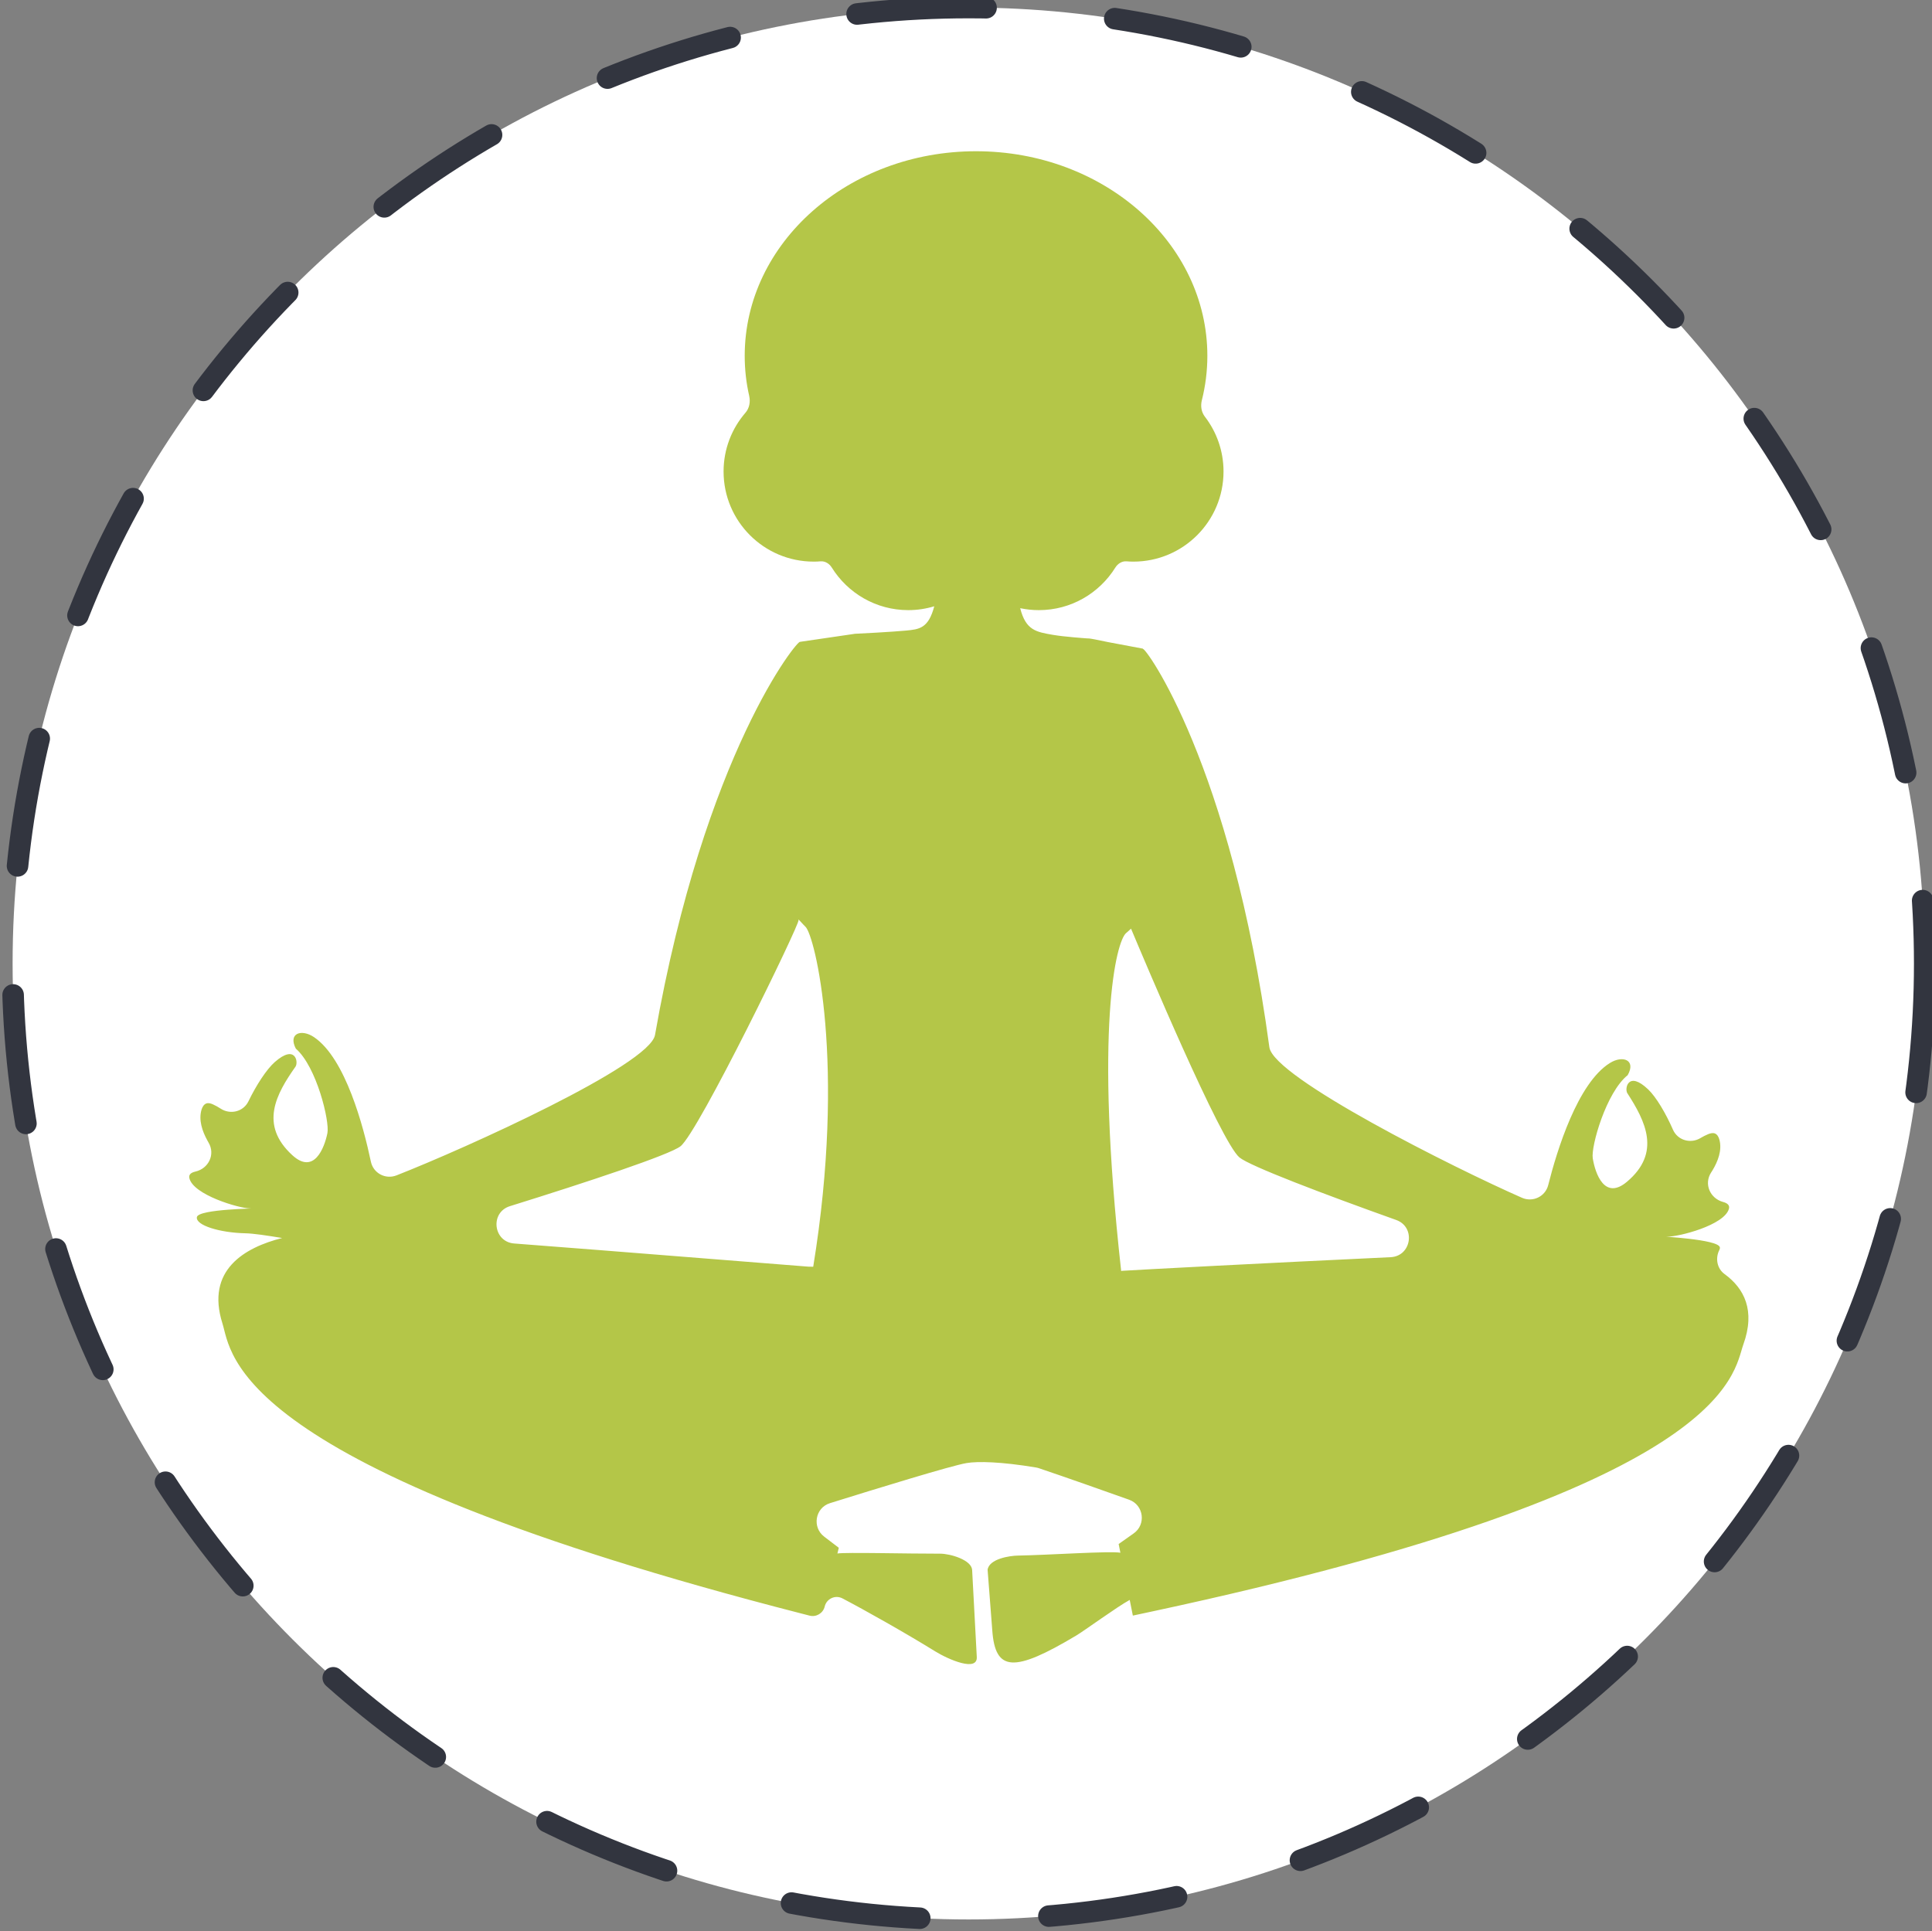
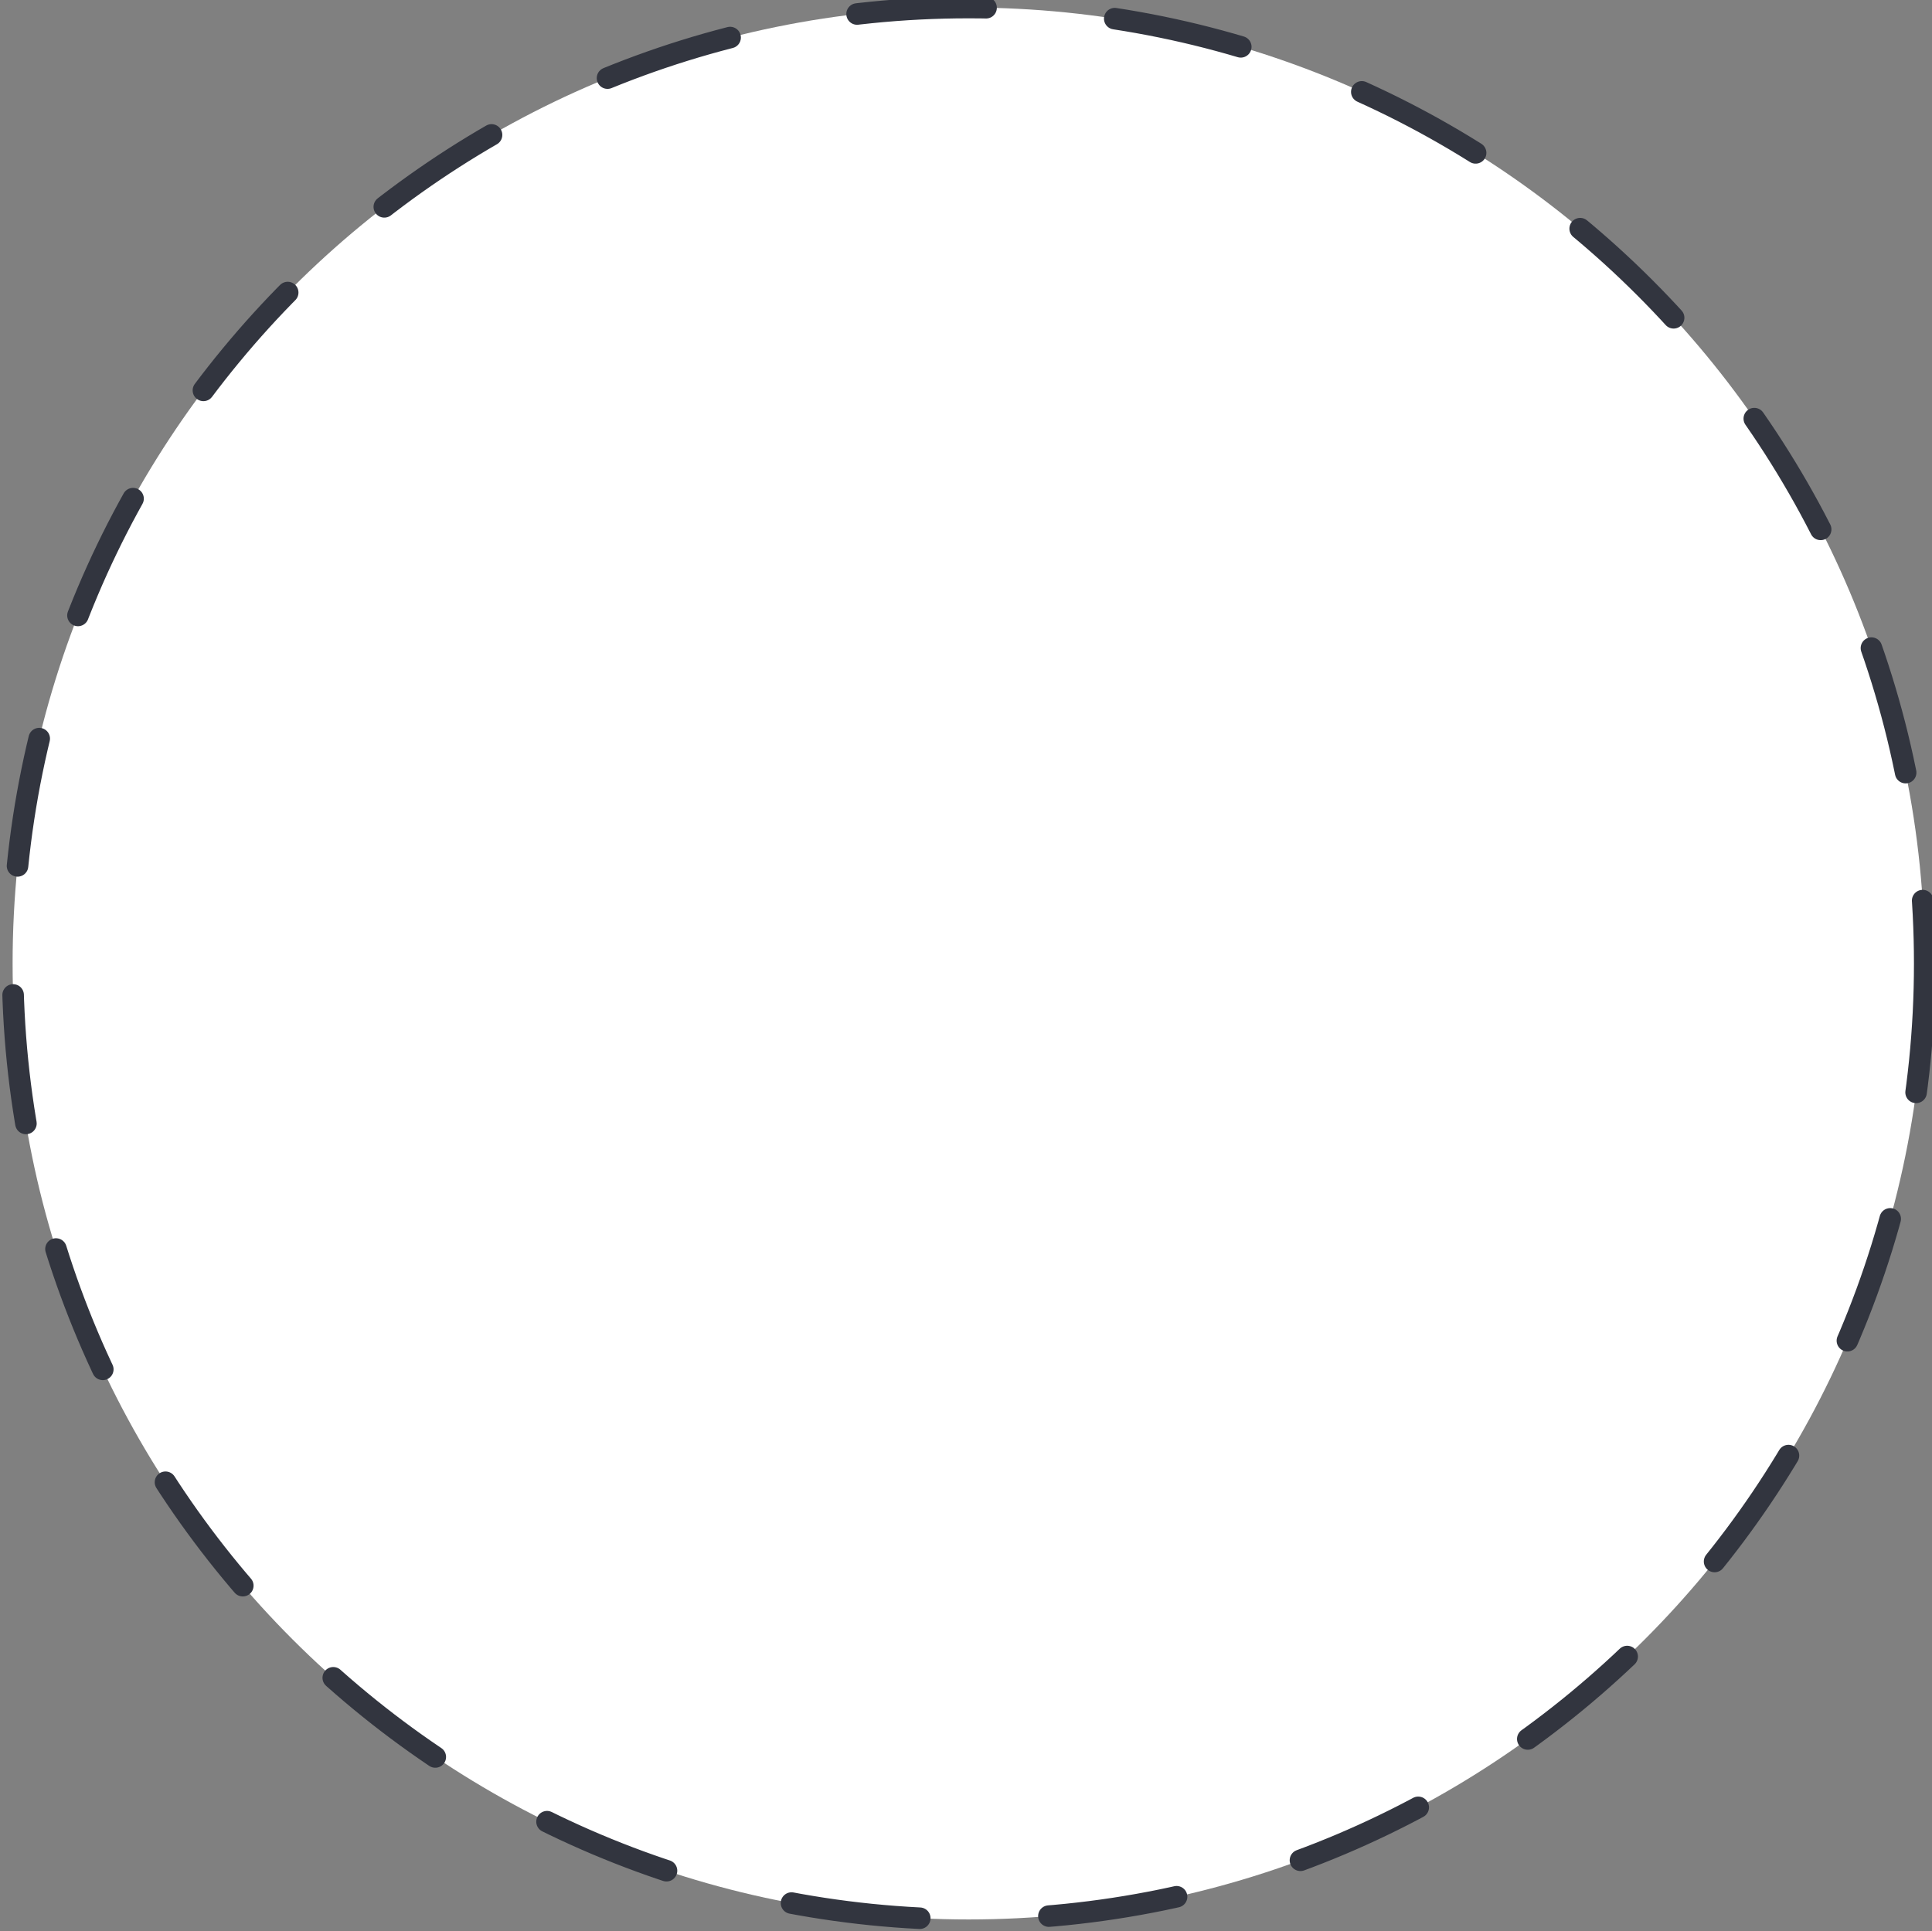
<svg xmlns="http://www.w3.org/2000/svg" width="126.65mm" height="126.6mm" version="1.1" viewBox="0 0 126.65 126.6">
  <rect x="0" y="0" width="126.65" height="126.6" fill="#808080" stroke="none" />
  <g transform="translate(-111.6 -135.75)">
    <g transform="matrix(.353 0 0 -.353 -143.82 470)">
      <g transform="translate(1081 767.93)">
        <path d="m0 0c0-98.048-79.49-177.54-177.55-177.54-98.053 0-177.54 79.492-177.54 177.54 0 98.057 79.492 177.55 177.54 177.55 98.059 0 177.55-79.491 177.55-177.55" fill="#fff" />
        <path d="m0 0c0-98.048-79.49-177.54-177.55-177.54-98.053 0-177.54 79.492-177.54 177.54 0 98.057 79.492 177.55 177.54 177.55 98.059 0 177.55-79.491 177.55-177.55z" fill="none" stroke="#32353f" stroke-dasharray="24, 24" stroke-linecap="round" stroke-linejoin="round" stroke-miterlimit="10" stroke-width="4" />
      </g>
      <g transform="translate(931.94 710.86)">
-         <path d="m0 0c-0.018-7e-3 -0.079-0.024-0.163-0.039-5.038 45.383-0.899 61.283 0.925 62.774 0.326 0.272 0.612 0.541 0.906 0.813 2.449-5.846 16.662-39.604 20.131-42.489 1.916-1.598 15.572-6.781 29.119-11.62 3.66-1.314 2.853-6.719-1.039-6.907-22.965-1.076-46.41-2.314-49.879-2.532m-57.352 0.758c-0.587 7e-3 -0.91 0.016-0.91 0.016-10.209 0.788-34.068 2.731-54.623 4.301-3.904 0.301-4.527 5.774-0.785 6.935 14.379 4.475 29.584 9.516 31.661 11.113 3.308 2.539 22.257 41.442 21.937 42.034-0.278 0.495 0.81-0.828 1.259-1.232 1.764-1.565 7.612-25.408 1.461-63.167m169.23-1.355c-1.394 1.025-1.743 2.937-0.954 4.473 0.082 0.151 0.117 0.315 0.09 0.478-0.229 1.549-11.799 2.037-9.739 1.993 2.057-0.039 10.592 2.111 11.426 5.179 0.176 0.647-0.277 1.042-1.088 1.26-2.429 0.662-3.589 3.343-2.228 5.462 0.088 0.122 0.168 0.253 0.248 0.387 1.031 1.706 1.812 3.75 1.307 5.682-0.125 0.491-0.378 1.004-0.842 1.193-0.41 0.152-0.873 0.026-1.281-0.142-0.477-0.195-0.936-0.435-1.375-0.698-1.852-1.127-4.268-0.439-5.135 1.542-1.324 3.025-3.113 6.06-4.606 7.482-3.727 3.551-4.404 0.136-3.875-0.691 3.371-5.219 6.346-11.065-0.07-16.469-4.15-3.498-5.889 1.537-6.345 4.371-0.354 2.198 2.496 12.239 6.486 15.434 1.598 2.805-0.899 3.754-3.302 2.257-5.989-3.73-9.823-16.2-11.456-22.677-0.539-2.126-2.852-3.237-4.867-2.355-12.495 5.485-46.157 22.335-46.916 27.962-7.113 52.642-23.153 74.544-23.479 73.957v0.07l-6.457 1.213c-1.863 0.405-3.42 0.688-3.539 0.677-0.288-0.015-1.904 0.144-2.872 0.217-1.405 0.122-2.771 0.275-3.841 0.454-3.075 0.538-5.04 0.806-6.084 4.953 1.119-0.234 2.279-0.361 3.463-0.361 5.999 0 11.249 3.162 14.205 7.907 0.455 0.728 1.238 1.228 2.1 1.156 0.416-0.041 0.832-0.053 1.252-0.053 9.244 0 16.74 7.494 16.74 16.738 0 3.84-1.298 7.367-3.463 10.181-0.666 0.866-0.828 1.993-0.563 3.05 0.668 2.66 1.023 5.421 1.023 8.254 0 20.984-19.231 37.996-42.96 37.996-23.722 0-42.956-17.012-42.956-37.996 0-2.547 0.284-5.034 0.835-7.45 0.242-1.105 0.045-2.26-0.695-3.119-2.528-2.922-4.065-6.736-4.065-10.916 0-9.244 7.498-16.738 16.74-16.738 0.426 0 0.844 0.012 1.254 0.053 0.867 0.072 1.648-0.428 2.101-1.156 2.96-4.745 8.208-7.907 14.208-7.907 1.675 0 3.295 0.253 4.824 0.716-1.081-4.11-2.782-4.28-5.246-4.513-1.266-0.119-3.338-0.257-5.453-0.381-1.174-0.059-3.467-0.187-4.055-0.216-0.086-0.011-0.162-0.02-0.25-0.04l-9.935-1.456v-0.024c-0.233 0.699-17.707-20.56-26.922-72.995-0.983-5.595-35.293-21.091-47.998-26.071-2.045-0.803-4.313 0.392-4.766 2.55-1.374 6.53-4.713 19.147-10.543 23.112-2.346 1.591-4.877 0.735-3.391-2.128 3.857-3.348 6.305-13.501 5.864-15.685-0.571-2.81-2.507-7.769-6.508-4.111-6.198 5.658-2.992 11.389 0.584 16.459 0.562 0.801 0.017 4.249-3.849 0.848-1.549-1.368-3.456-4.323-4.893-7.292-0.948-1.949-3.389-2.536-5.196-1.337-0.429 0.279-0.877 0.533-1.349 0.746-0.399 0.189-0.856 0.334-1.272 0.193-0.476-0.167-0.744-0.668-0.894-1.144-0.572-1.92 0.122-3.985 1.09-5.743 0.068-0.13 0.144-0.259 0.22-0.393 1.277-2.17 0.016-4.803-2.437-5.368-0.822-0.185-1.287-0.562-1.132-1.221 0.702-3.097 9.146-5.582 11.21-5.621 2.052-0.04-9.523-0.07-9.813-1.612-0.289-1.536 4.316-2.906 8.948-3.007 1.513-0.029 4.045-0.41 6.885-0.879-6.956-1.76-14.241-5.937-11.084-15.887 1.742-5.479 1.017-26.529 107.52-53.861l1.508-0.388c1.242-0.319 2.509 0.44 2.812 1.695 0.348 1.452 1.957 2.199 3.284 1.511 4.154-2.168 11.81-6.484 17.228-9.839 2.481-1.531 7.953-3.897 7.725-0.989l-0.862 16.137c-0.154 1.851-4.07 2.992-5.923 2.992-5.926-0.014-17.612 0.283-19.092 0.035l0.257 1.059s-0.962 0.749-2.695 2.056c-2.308 1.737-1.708 5.369 1.051 6.231 8.644 2.698 22.562 6.98 25.367 7.447 2.041 0.351 6.387 0.268 12.909-0.822 0.195-0.033 0.39-0.083 0.578-0.149 5.254-1.776 11.836-4.103 16.711-5.84 2.718-0.978 3.191-4.627 0.816-6.269-1.783-1.246-2.766-1.952-2.766-1.952l0.319-1.622c-1.782 0.358-13.446-0.435-19.063-0.53-1.439-0.021-5.32-0.589-5.595-2.636l0.868-11.239c0.544-7.752 4.087-7.845 15.573-0.985 1.576 0.938 7.504 5.287 9.951 6.628l0.582-2.912 3.803 0.814c107.5 23.079 107.62 44.131 109.57 49.538 2.284 6.331 0.148 10.431-3.499 13.087" fill="#b4c648" />
-       </g>
+         </g>
    </g>
  </g>
</svg>